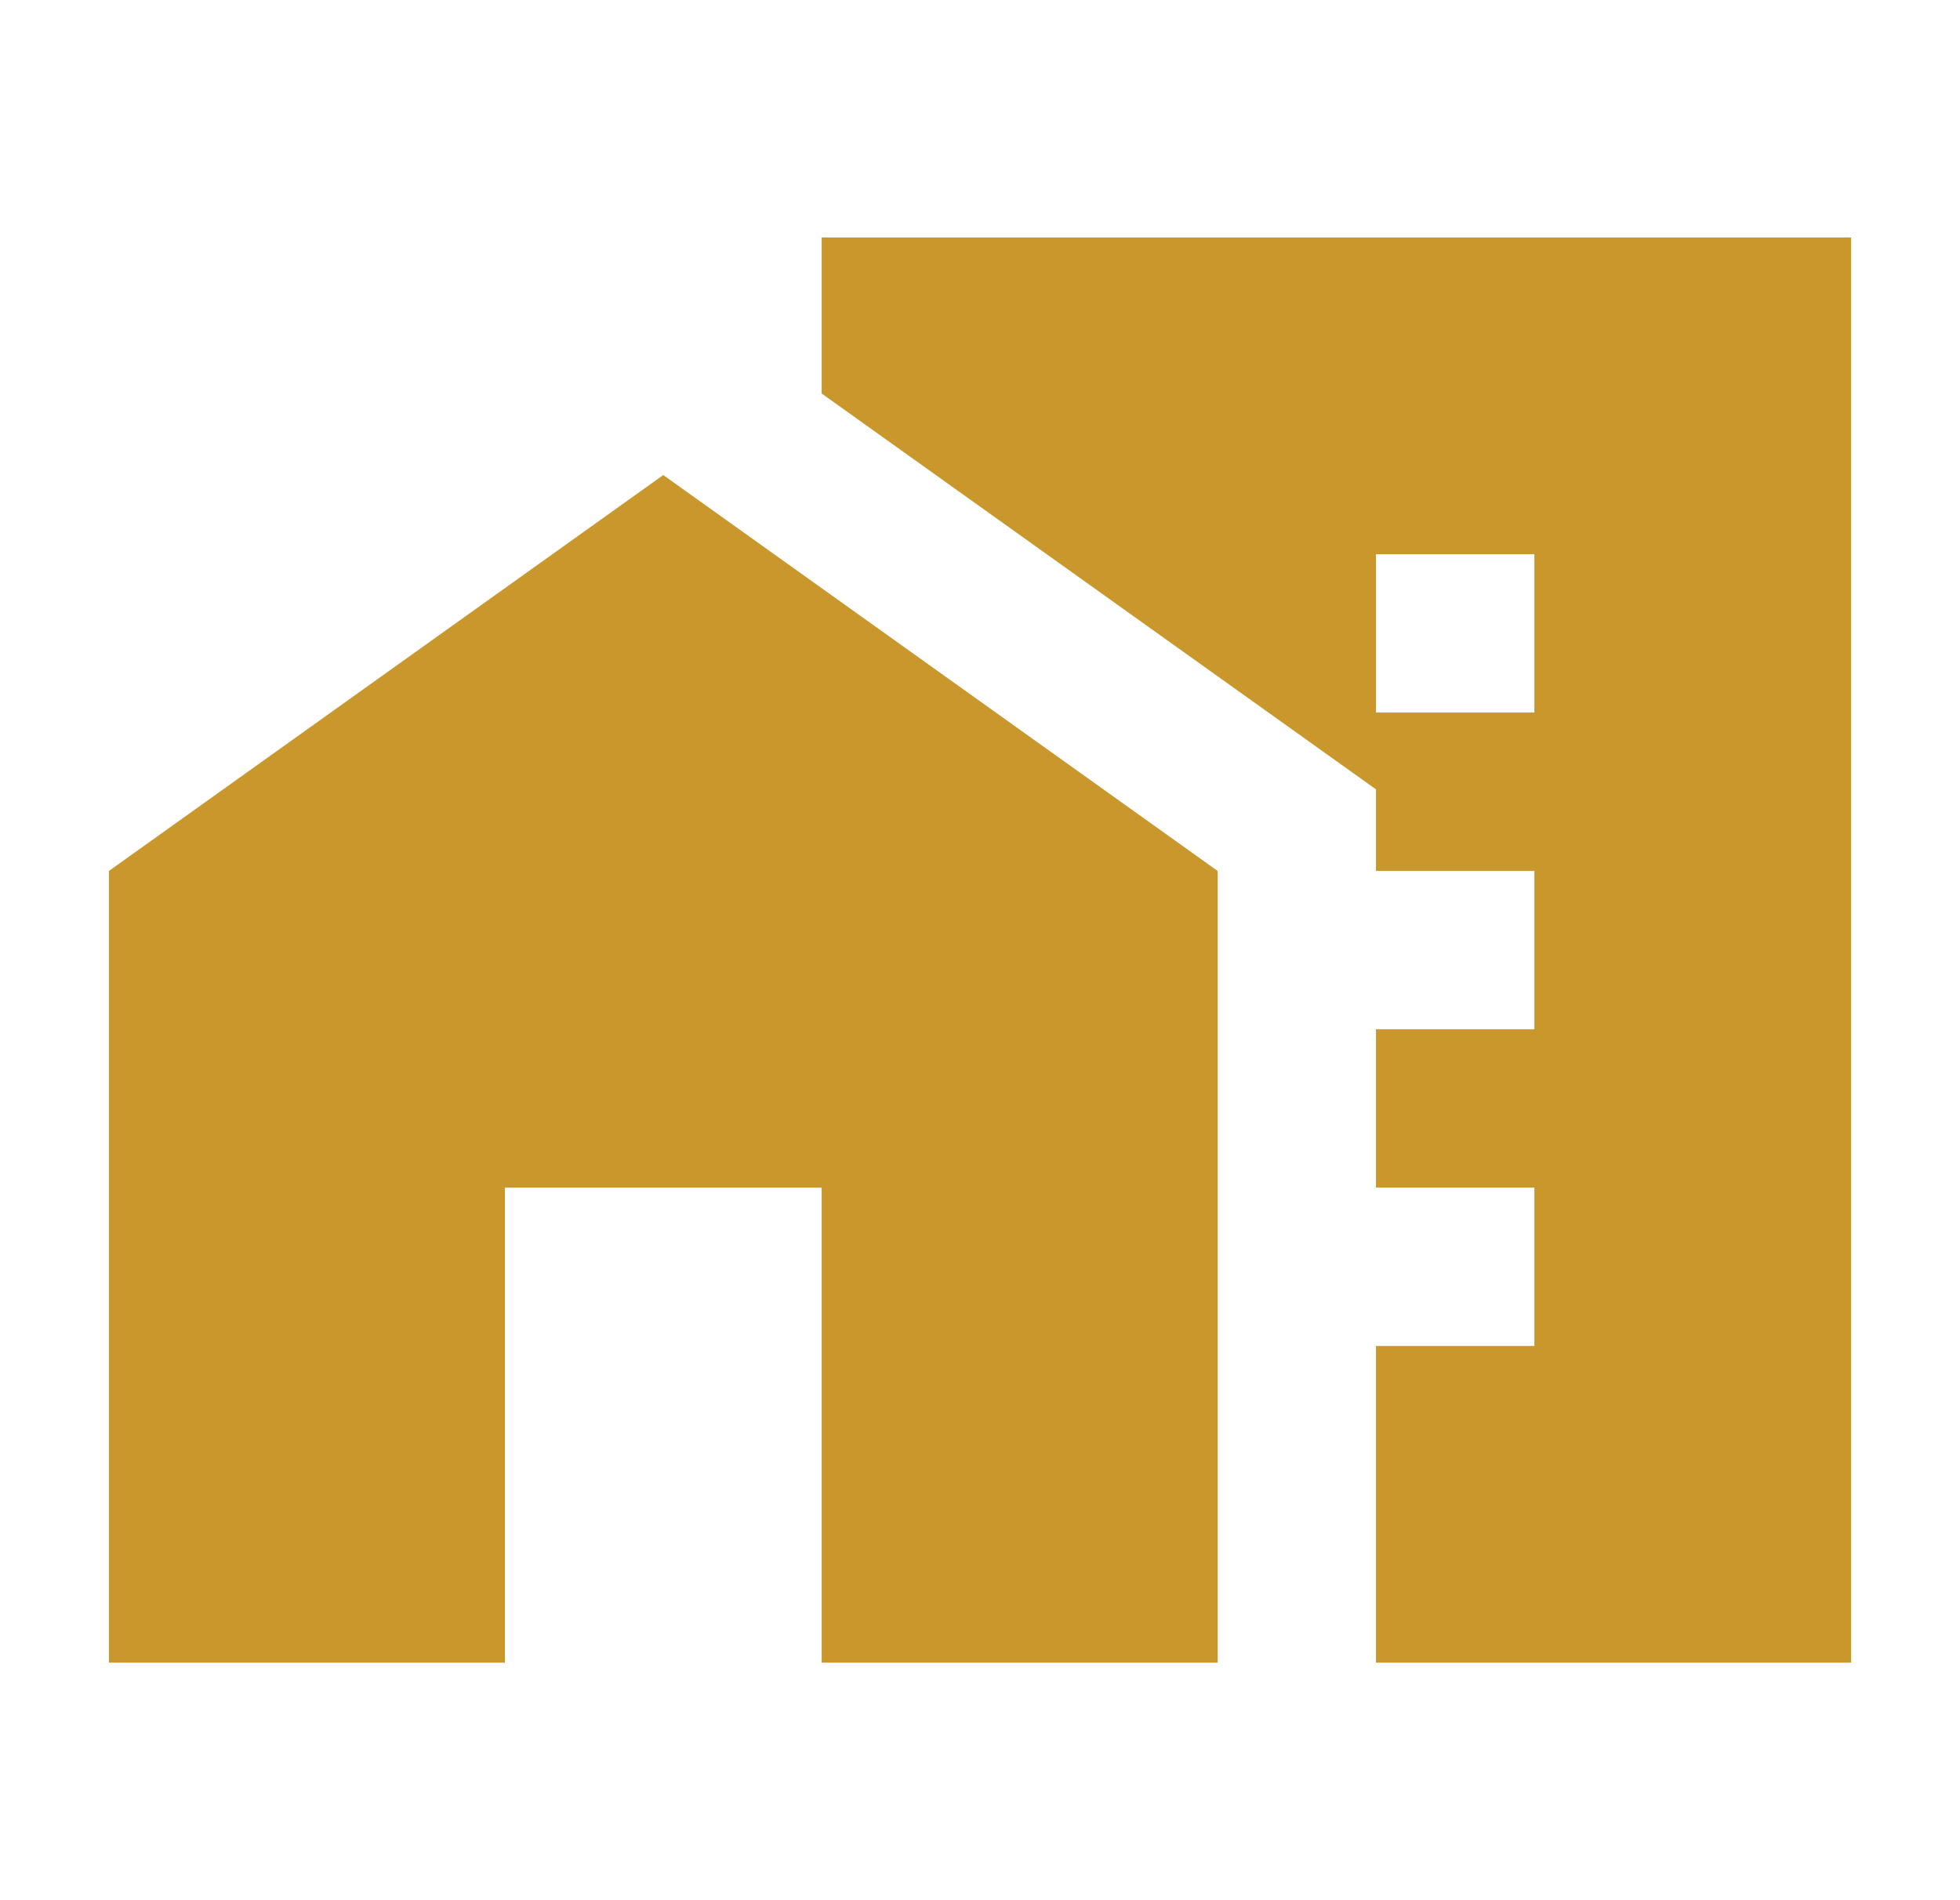
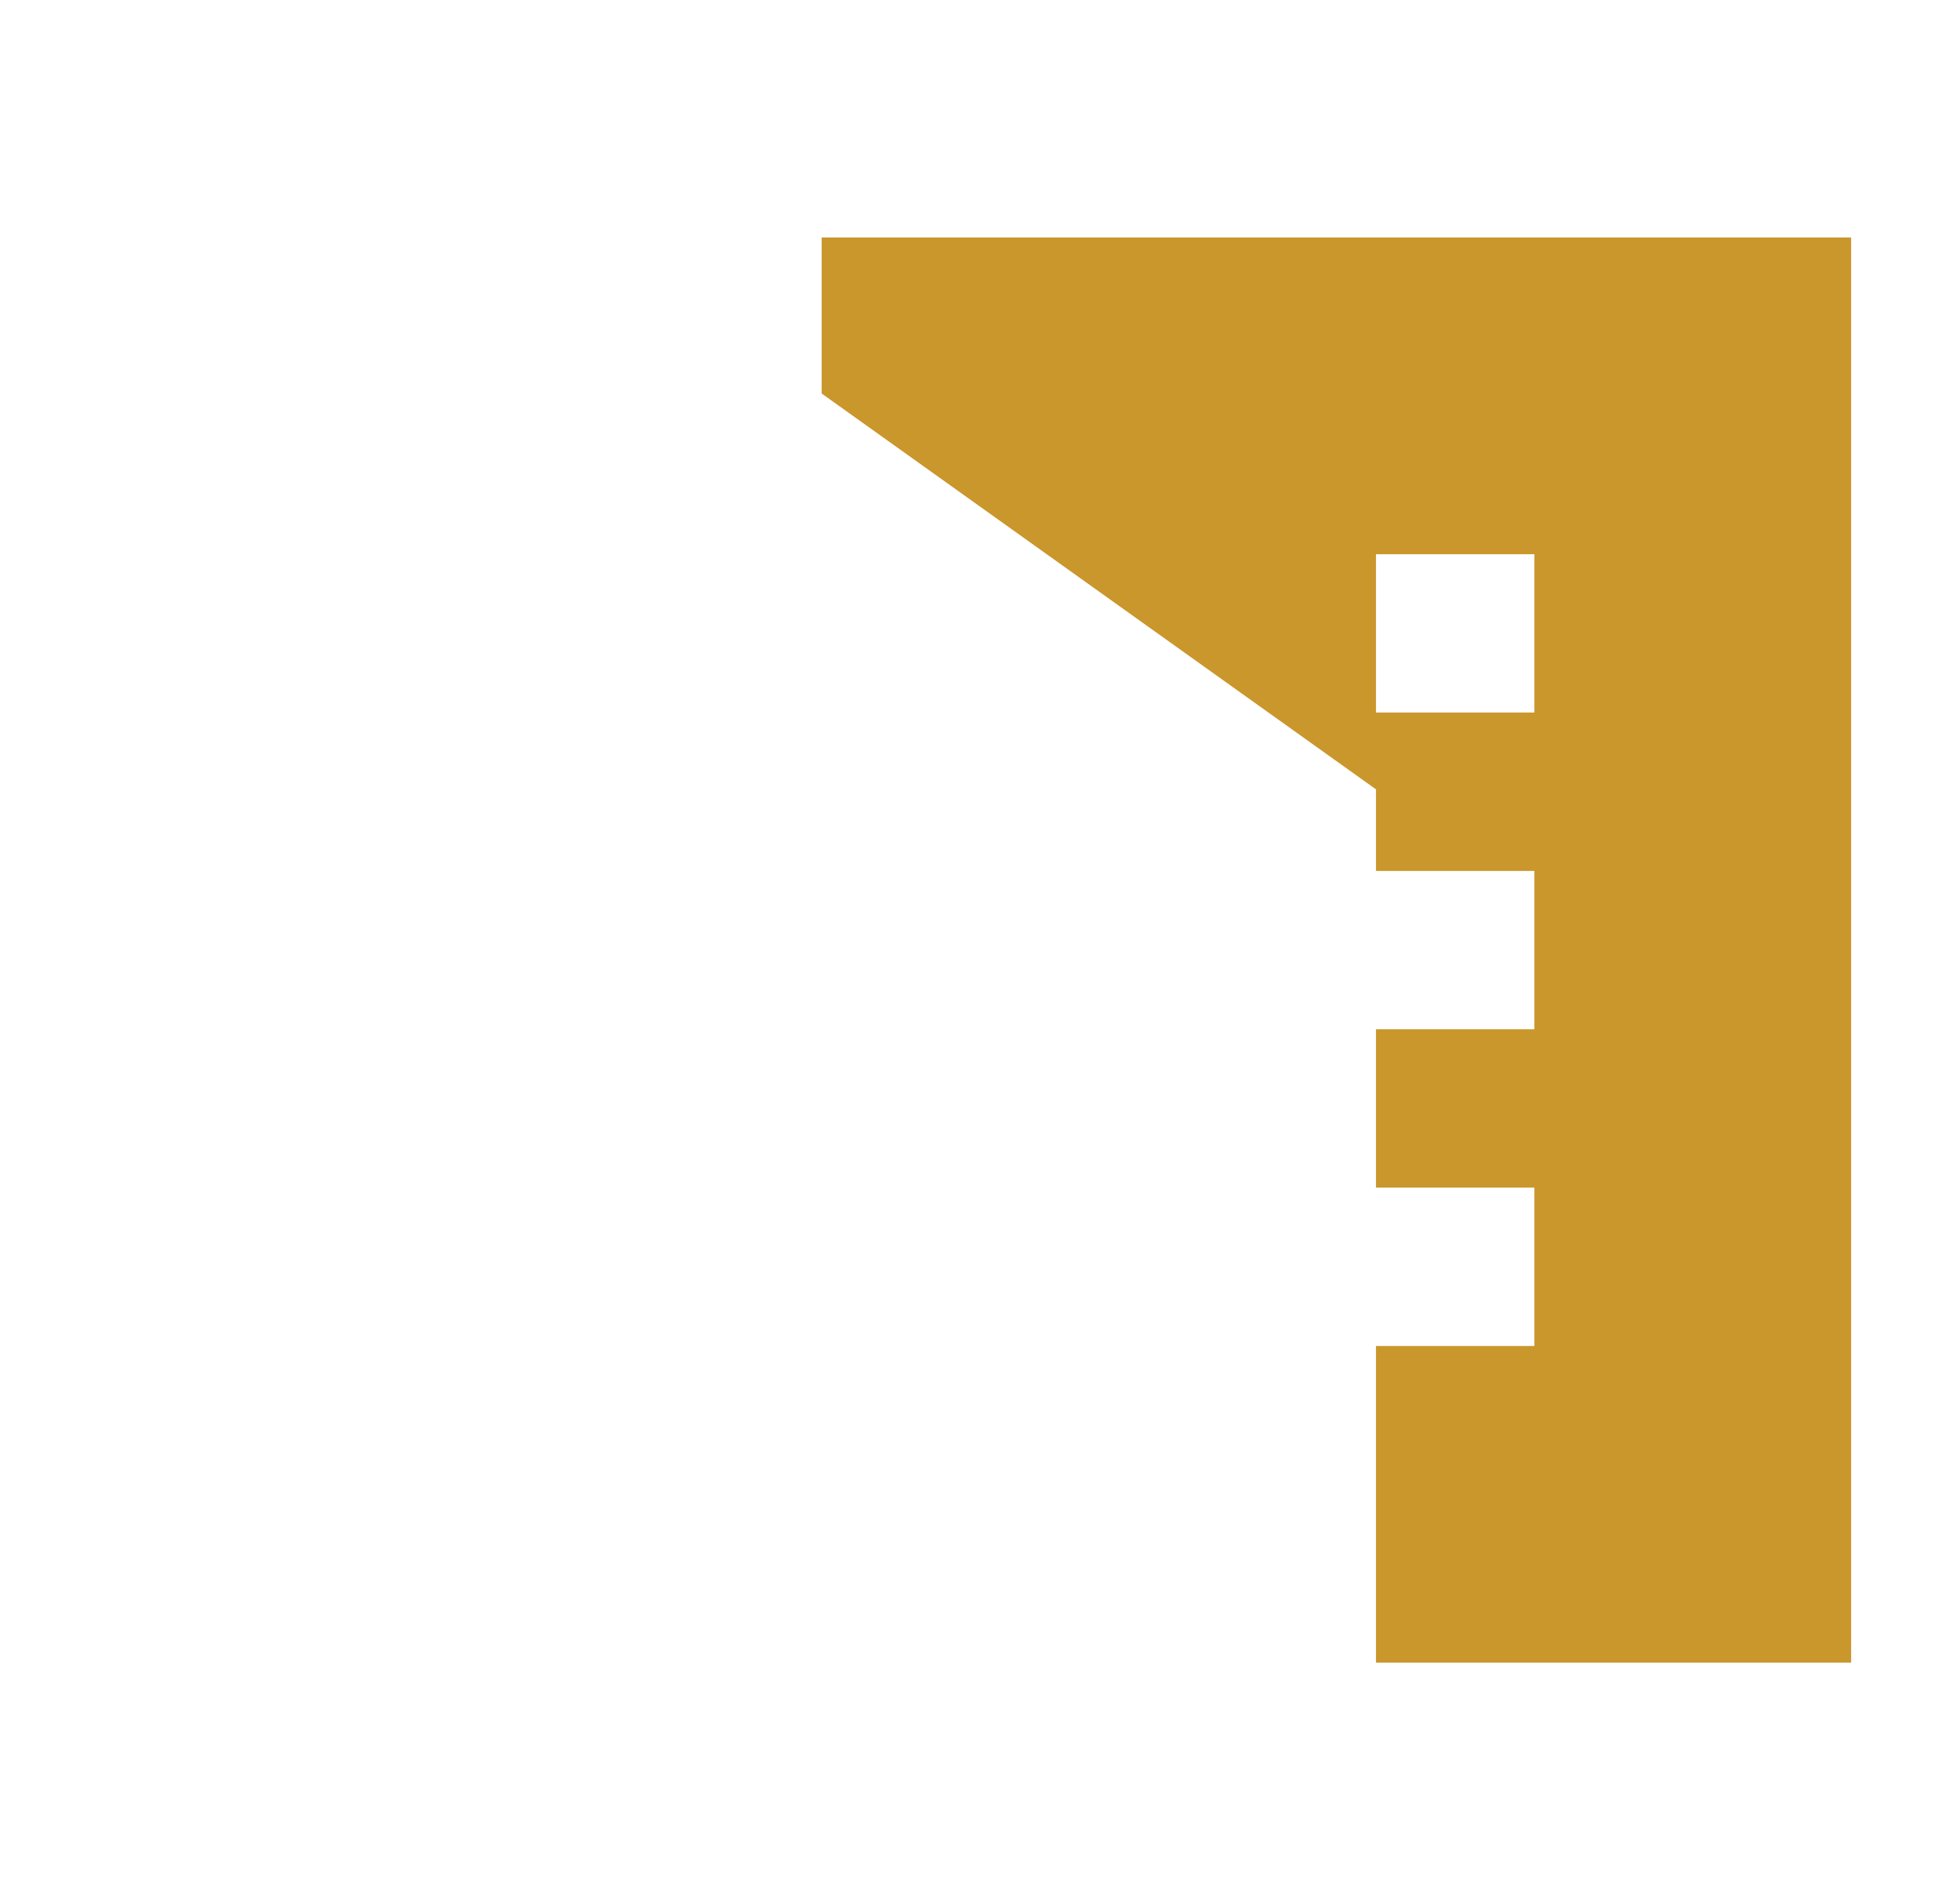
<svg xmlns="http://www.w3.org/2000/svg" width="33" height="32" viewBox="0 0 33 32" fill="none">
-   <path d="M1.834 14.667V28H8.501V20H13.834V28H20.501V14.667L11.167 8L1.834 14.667Z" fill="#CA972D" />
  <path d="M13.834 4V6.627L23.167 13.293V14.667H25.834V17.333H23.167V20H25.834V22.667H23.167V28H31.167V4H13.834ZM25.834 12H23.167V9.333H25.834V12Z" fill="#CA972D" />
</svg>